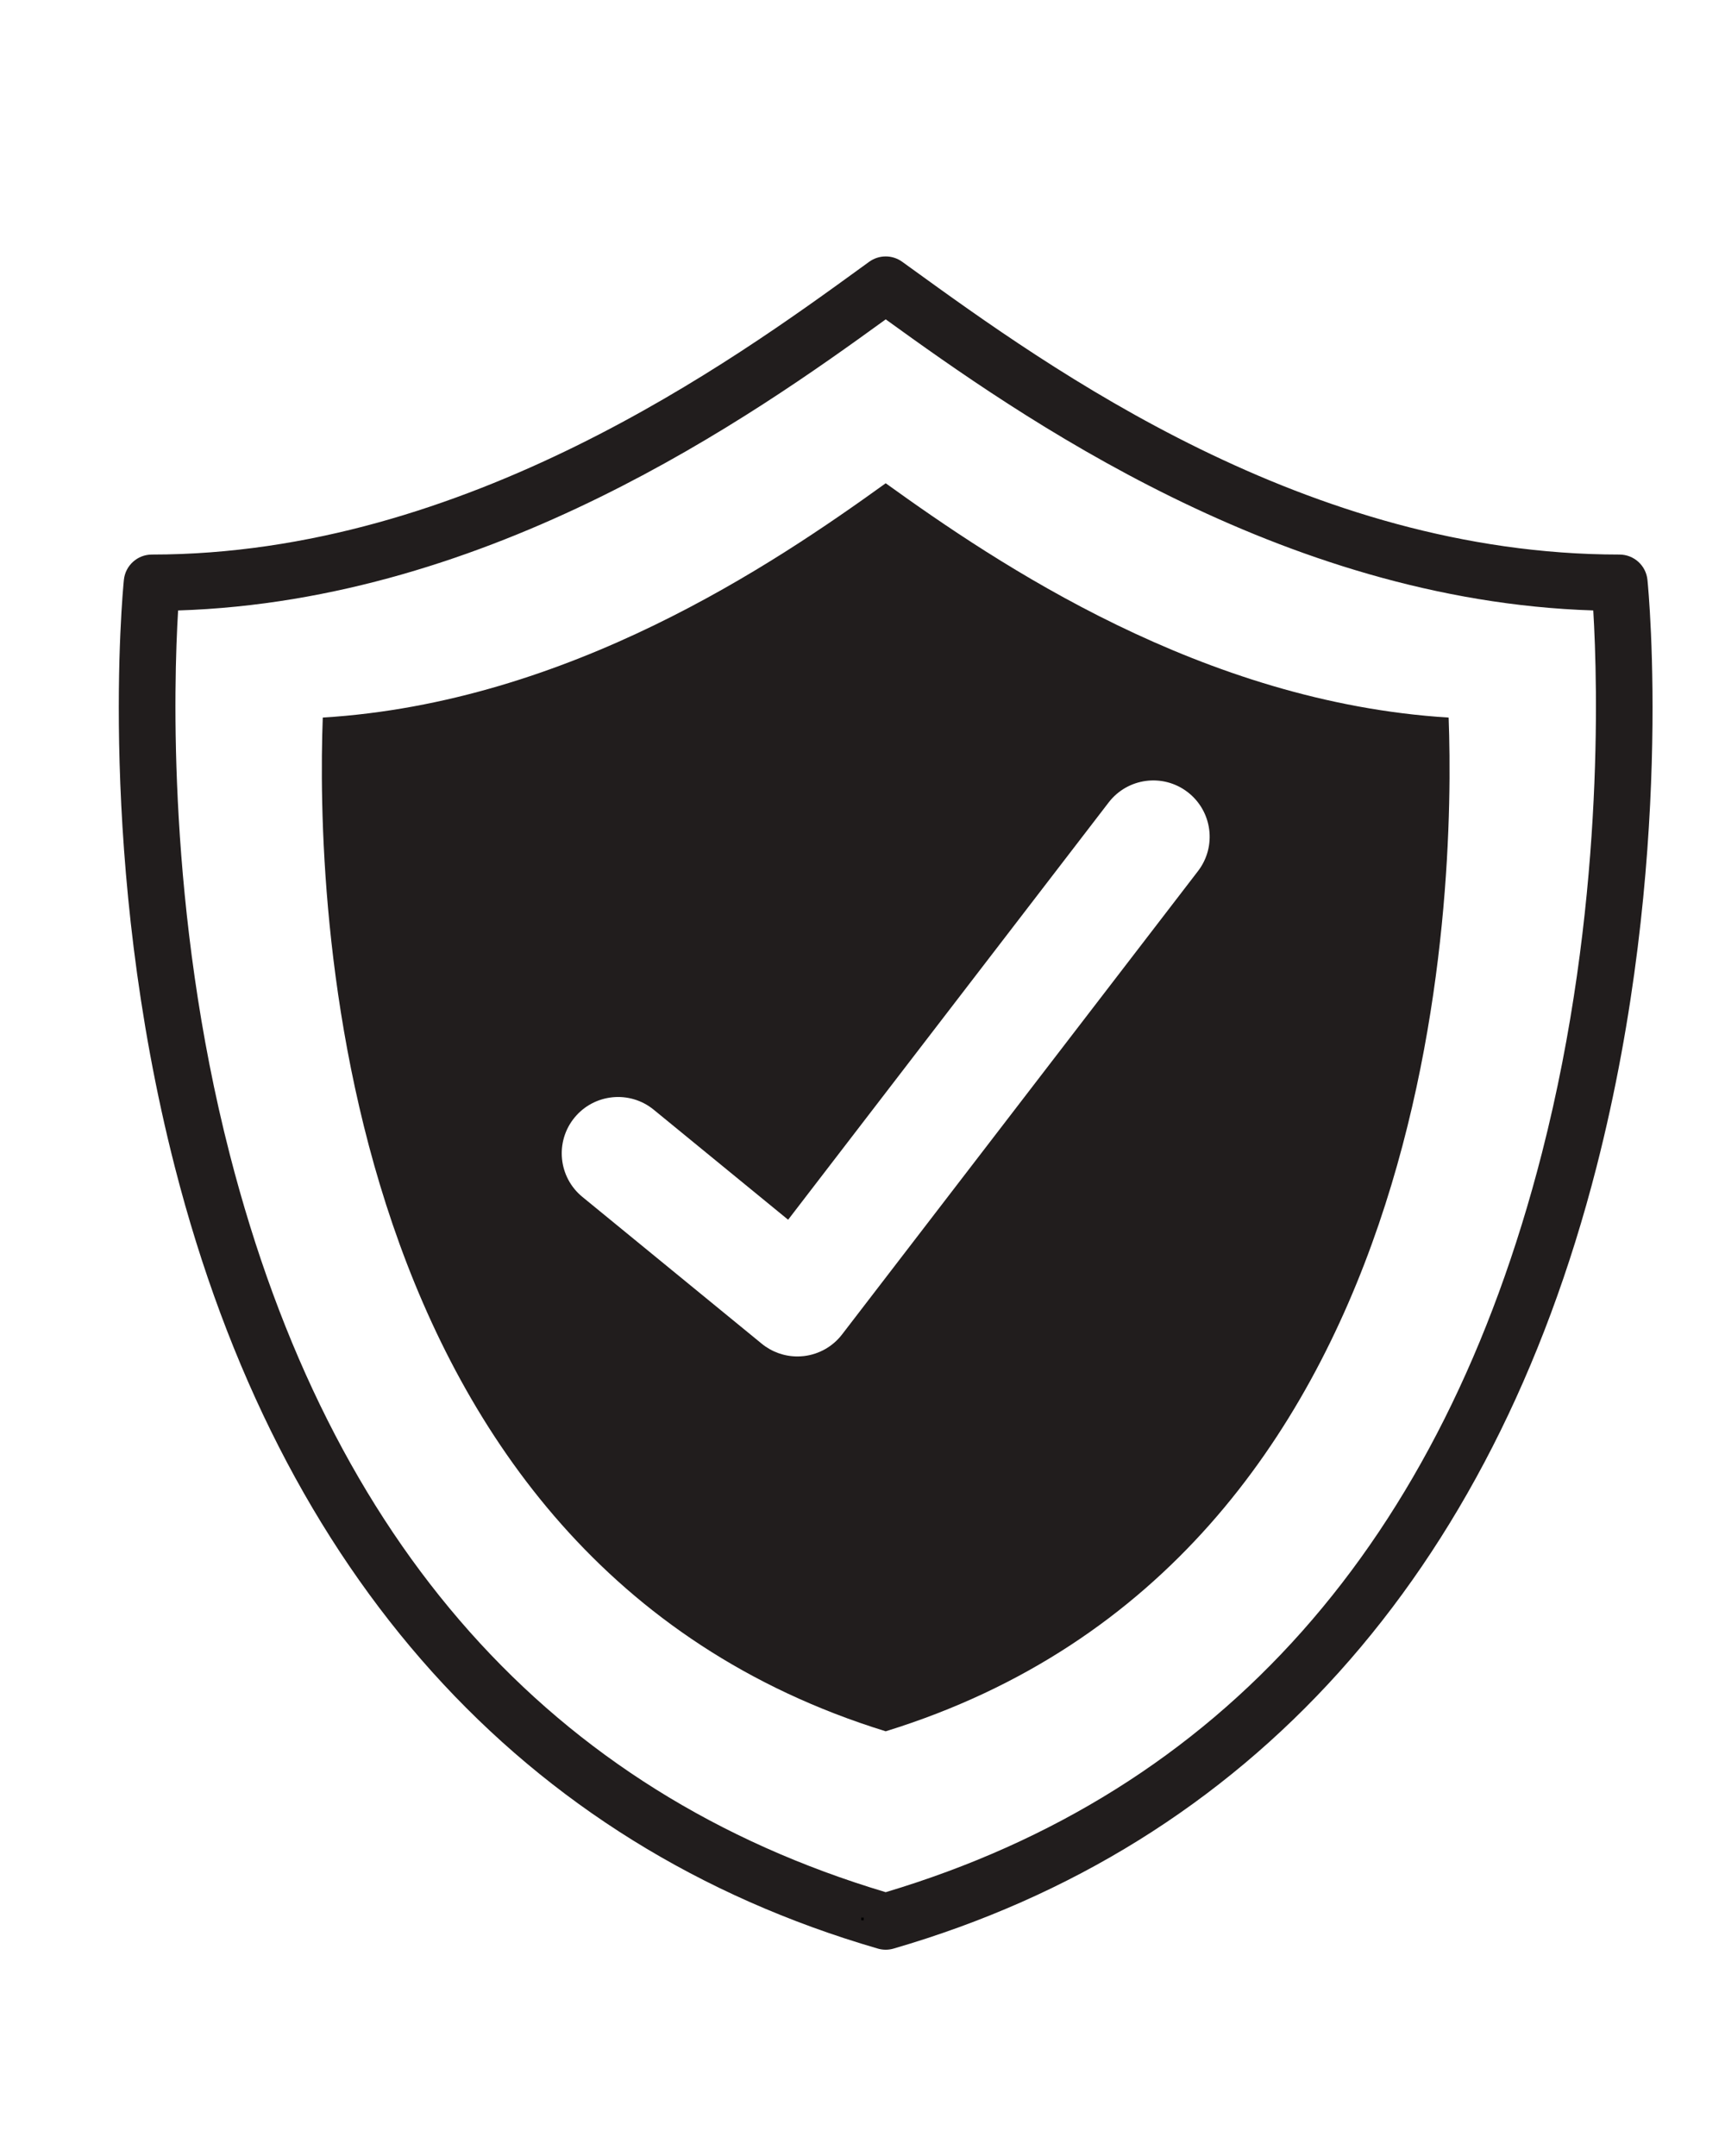
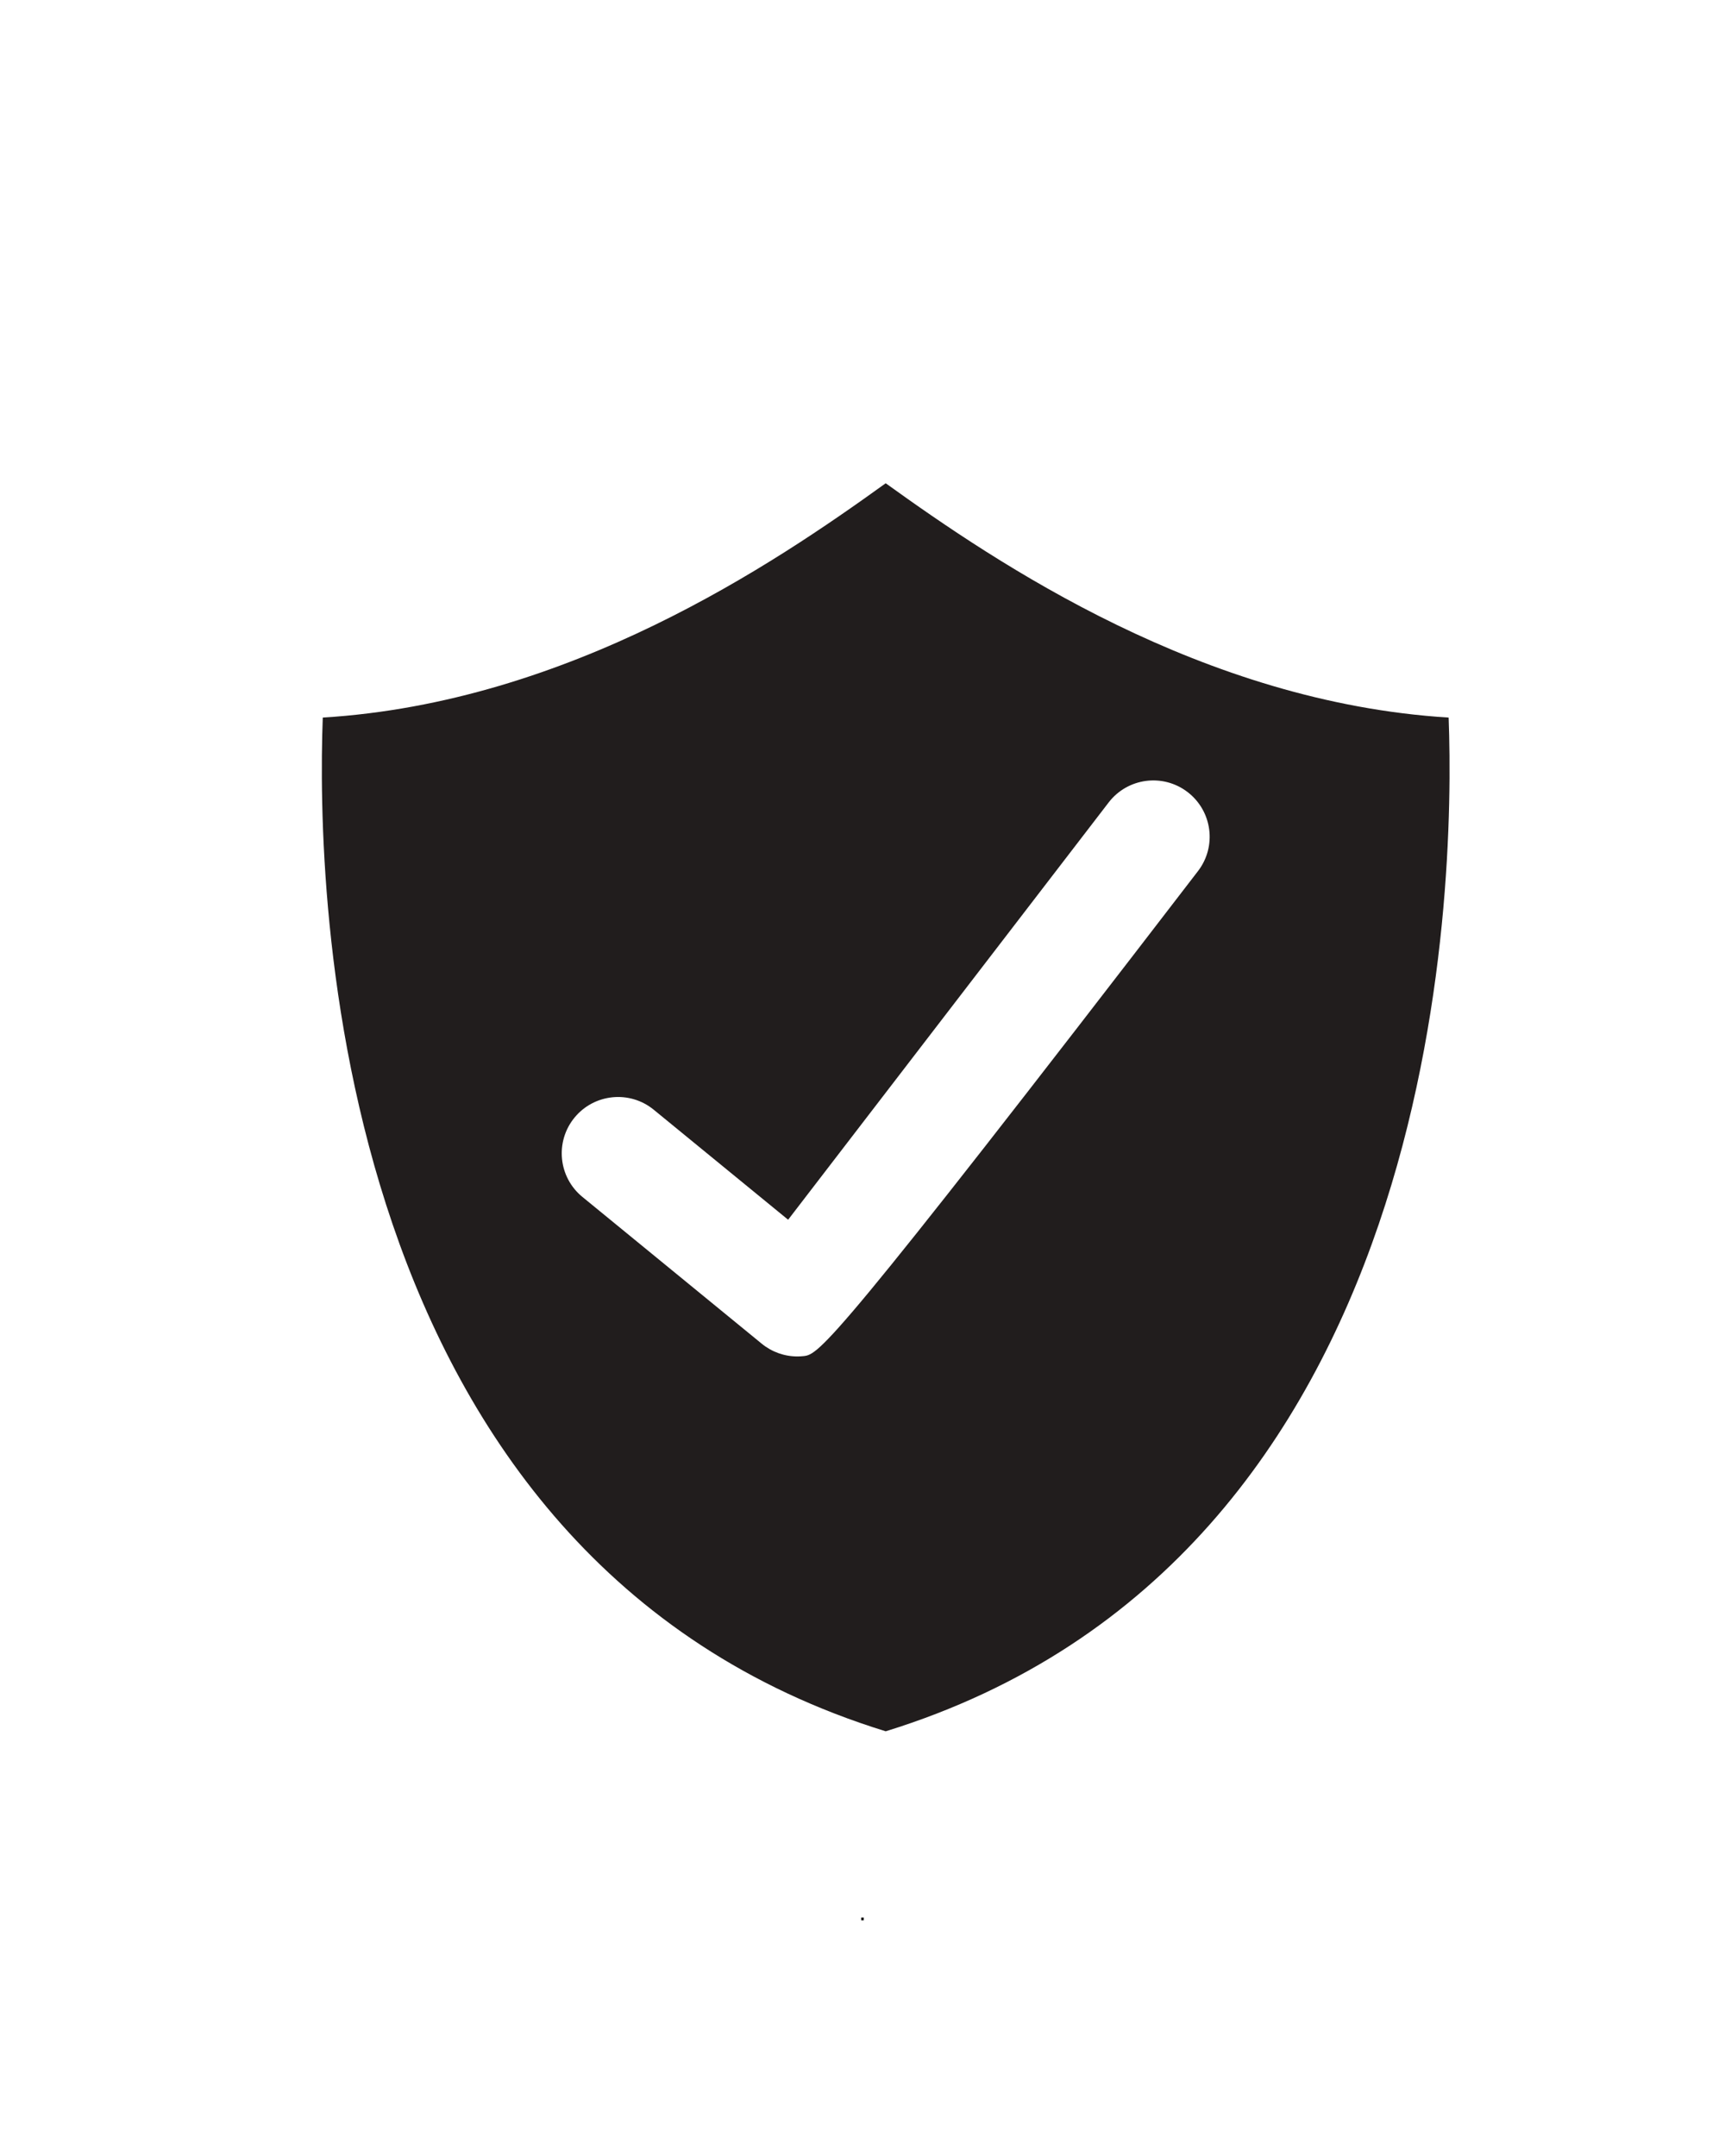
<svg xmlns="http://www.w3.org/2000/svg" width="1080" zoomAndPan="magnify" viewBox="0 0 810 1012.5" height="1350" preserveAspectRatio="xMidYMid meet" version="1.0">
  <defs>
    <g />
    <clipPath id="9b6525d389">
      <path d="M 55 120 L 776 120 L 776 915.734 L 55 915.734 Z M 55 120 " clip-rule="nonzero" />
    </clipPath>
  </defs>
  <g clip-path="url(#9b6525d389)">
-     <path fill="#211d1d" d="M 724.031 541.512 C 677.102 724.711 573.434 841.473 415.895 888.609 C 258.555 841.539 154.945 725.016 107.918 542.223 C 78.449 427.699 81.559 321.262 83.629 286.684 C 230.723 282.031 353.453 195.297 415.906 149.98 C 477.984 194.855 601.051 282.012 748.141 286.676 C 750.223 321.156 753.348 427.086 724.031 541.512 Z M 773.586 272.316 C 772.906 265.562 767.219 260.426 760.434 260.426 C 613.676 260.426 492.863 173.016 427.957 126.051 L 423.641 122.934 C 419.012 119.586 412.75 119.594 408.125 122.945 L 404.801 125.359 C 344.449 169.203 218.863 260.426 71.328 260.426 C 64.543 260.426 58.855 265.562 58.172 272.316 C 57.633 277.66 45.371 404.672 82.105 548.074 C 131.195 739.664 245.34 866.586 412.203 915.098 C 413.406 915.449 414.652 915.625 415.895 915.625 C 417.137 915.625 418.383 915.449 419.586 915.098 C 586.441 866.586 700.574 739.664 749.656 548.074 C 786.391 404.672 774.129 277.66 773.586 272.316 " fill-opacity="1" fill-rule="nonzero" />
-   </g>
-   <path fill="#211d1d" d="M 562.543 409.074 L 395.41 626.672 C 391.051 632.352 384.578 636.023 377.469 636.84 C 376.453 636.953 375.445 637.016 374.434 637.016 C 368.355 637.016 362.426 634.918 357.68 631.027 L 273.469 562.09 C 262.168 552.836 260.504 536.172 269.758 524.867 C 279.012 513.57 295.68 511.902 306.98 521.156 L 370.078 572.812 L 520.582 376.855 C 529.477 365.266 546.082 363.082 557.676 371.988 C 569.258 380.891 571.441 397.492 562.543 409.074 Z M 415.895 226.949 C 363.121 265.004 267.109 329.91 151.562 336.988 C 148.516 418 154.039 732.102 415.895 813.051 C 677.715 732.102 683.246 418 680.227 336.988 C 564.66 329.855 468.383 264.738 415.895 226.949 " fill-opacity="1" fill-rule="nonzero" />
+     </g>
+   <path fill="#211d1d" d="M 562.543 409.074 C 391.051 632.352 384.578 636.023 377.469 636.84 C 376.453 636.953 375.445 637.016 374.434 637.016 C 368.355 637.016 362.426 634.918 357.68 631.027 L 273.469 562.09 C 262.168 552.836 260.504 536.172 269.758 524.867 C 279.012 513.57 295.68 511.902 306.98 521.156 L 370.078 572.812 L 520.582 376.855 C 529.477 365.266 546.082 363.082 557.676 371.988 C 569.258 380.891 571.441 397.492 562.543 409.074 Z M 415.895 226.949 C 363.121 265.004 267.109 329.91 151.562 336.988 C 148.516 418 154.039 732.102 415.895 813.051 C 677.715 732.102 683.246 418 680.227 336.988 C 564.66 329.855 468.383 264.738 415.895 226.949 " fill-opacity="1" fill-rule="nonzero" />
  <g fill="#000000" fill-opacity="1">
    <g transform="translate(403.325, 901.821)">
      <g>
        <path d="M 1.094 0 L 1.094 -1.281 L 2.234 -1.281 L 2.234 0 Z M 1.094 0 " />
      </g>
    </g>
  </g>
</svg>